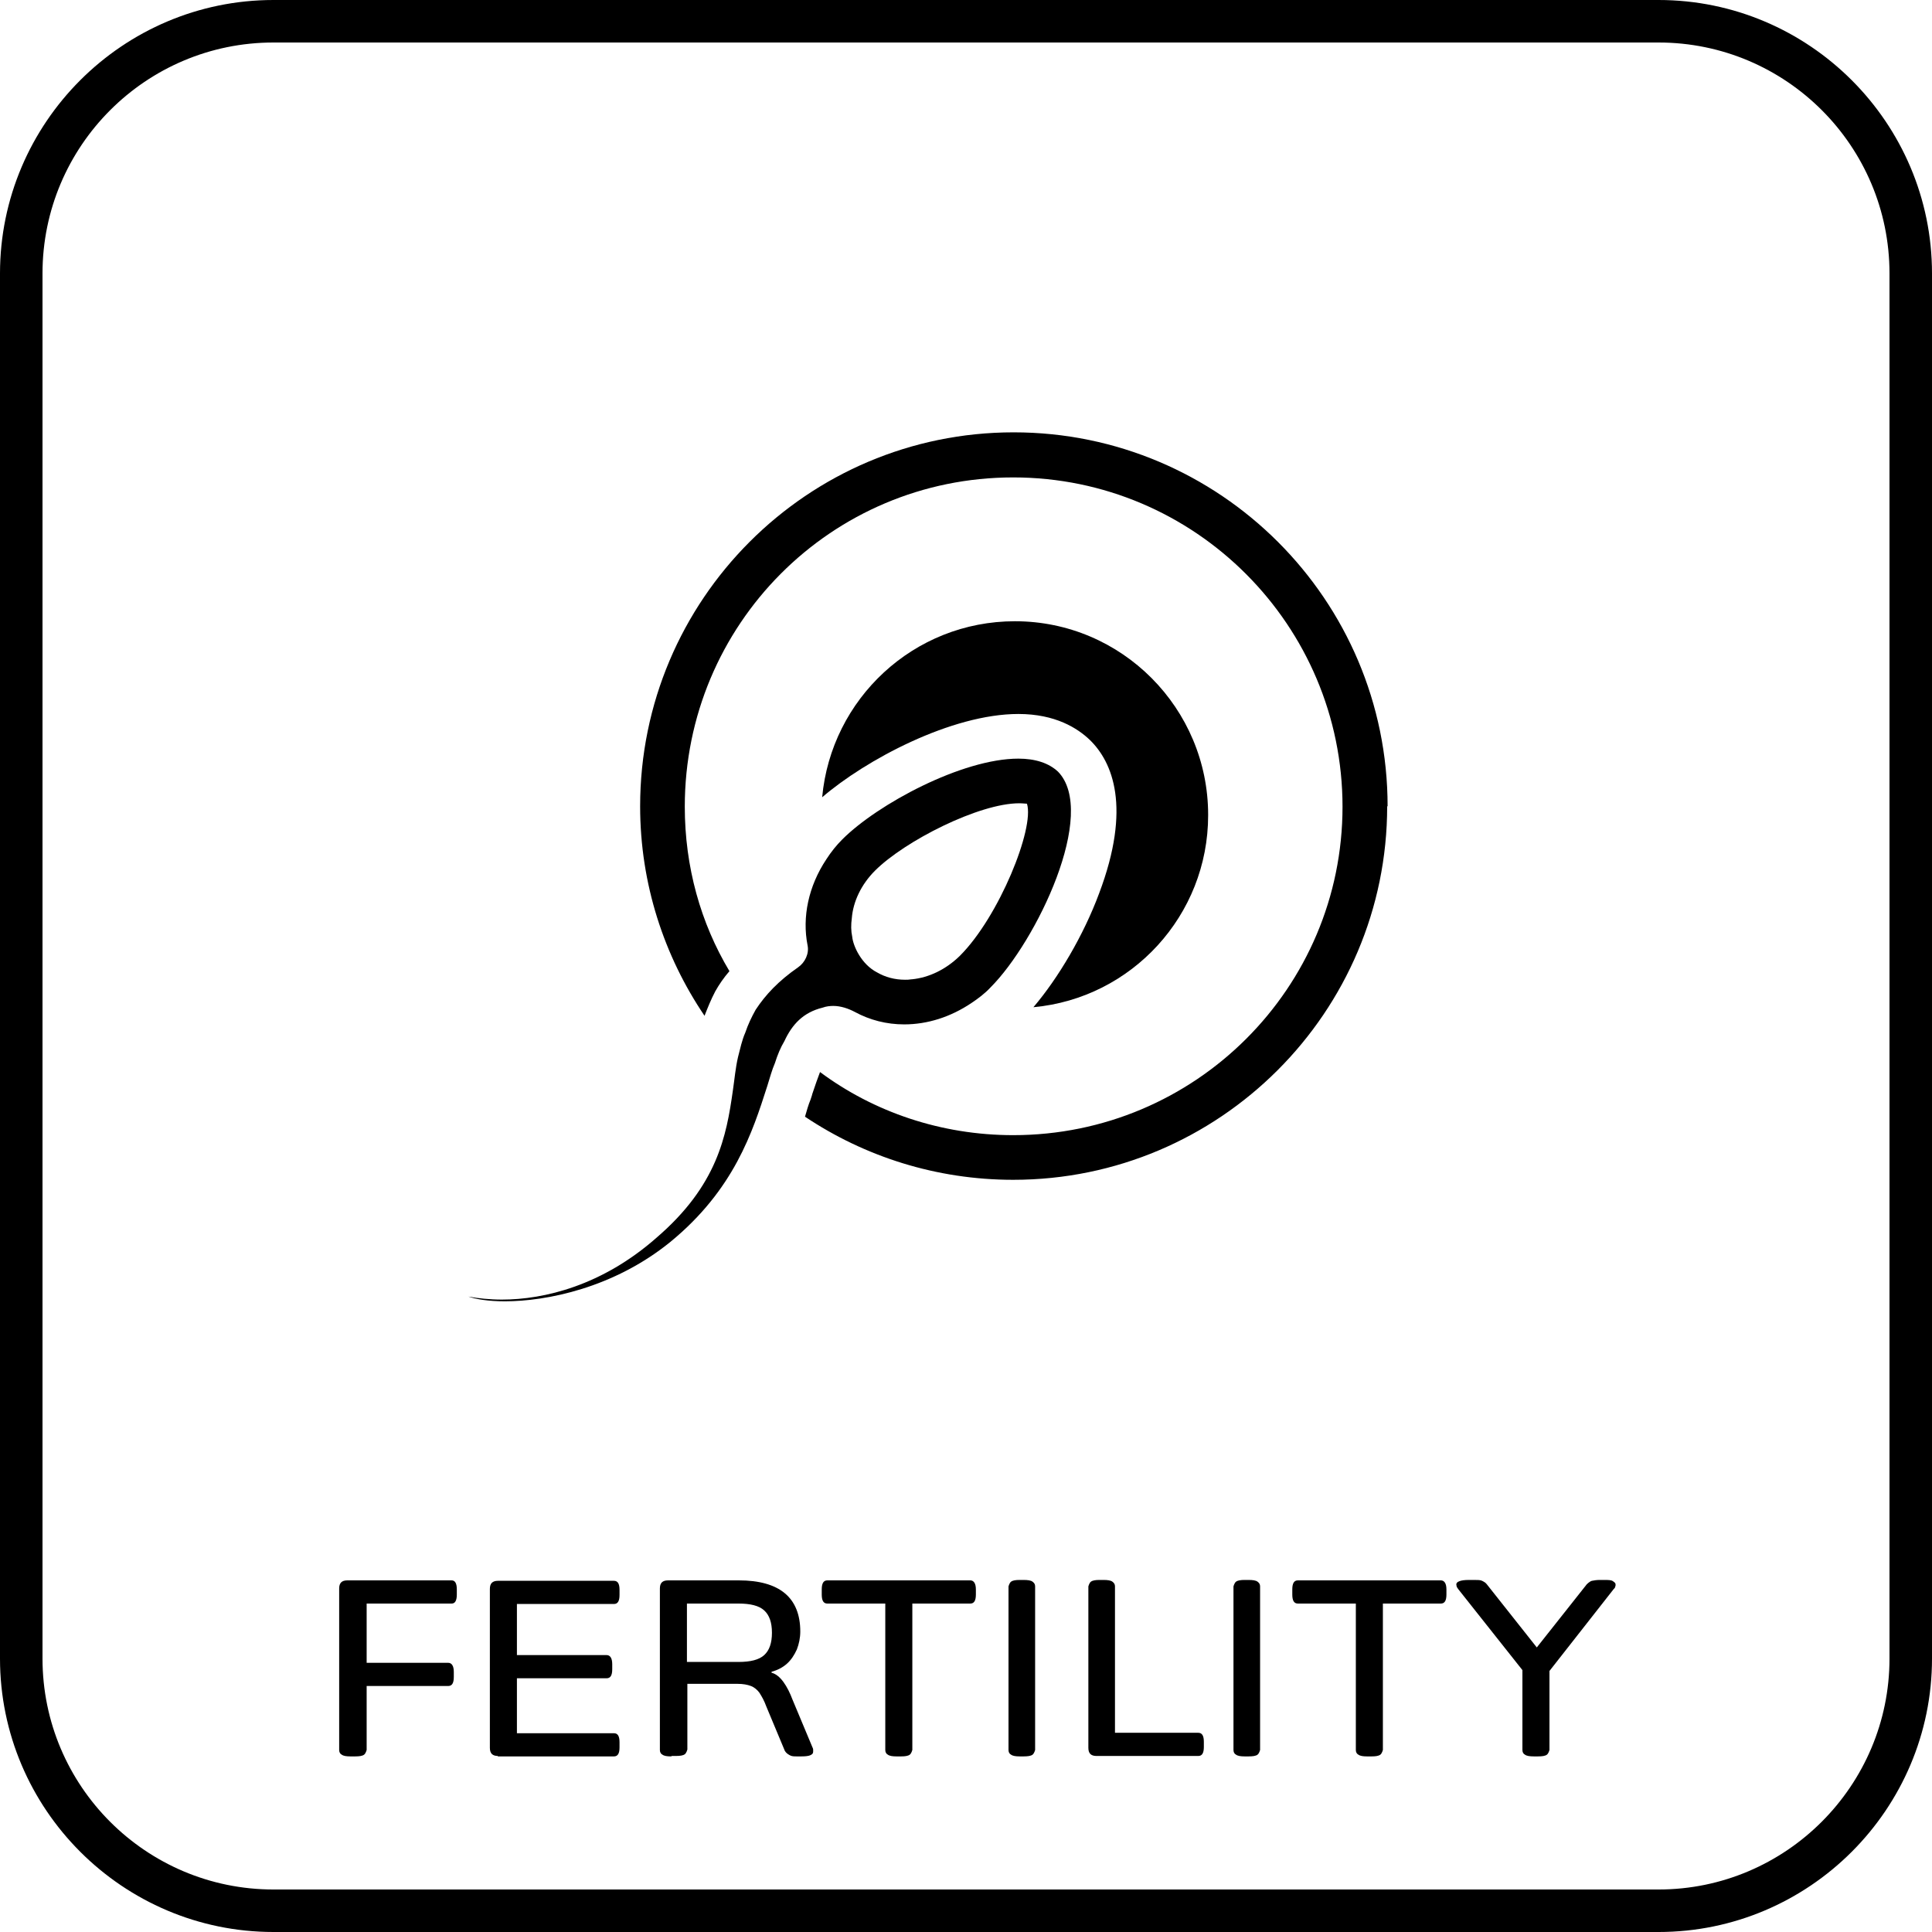
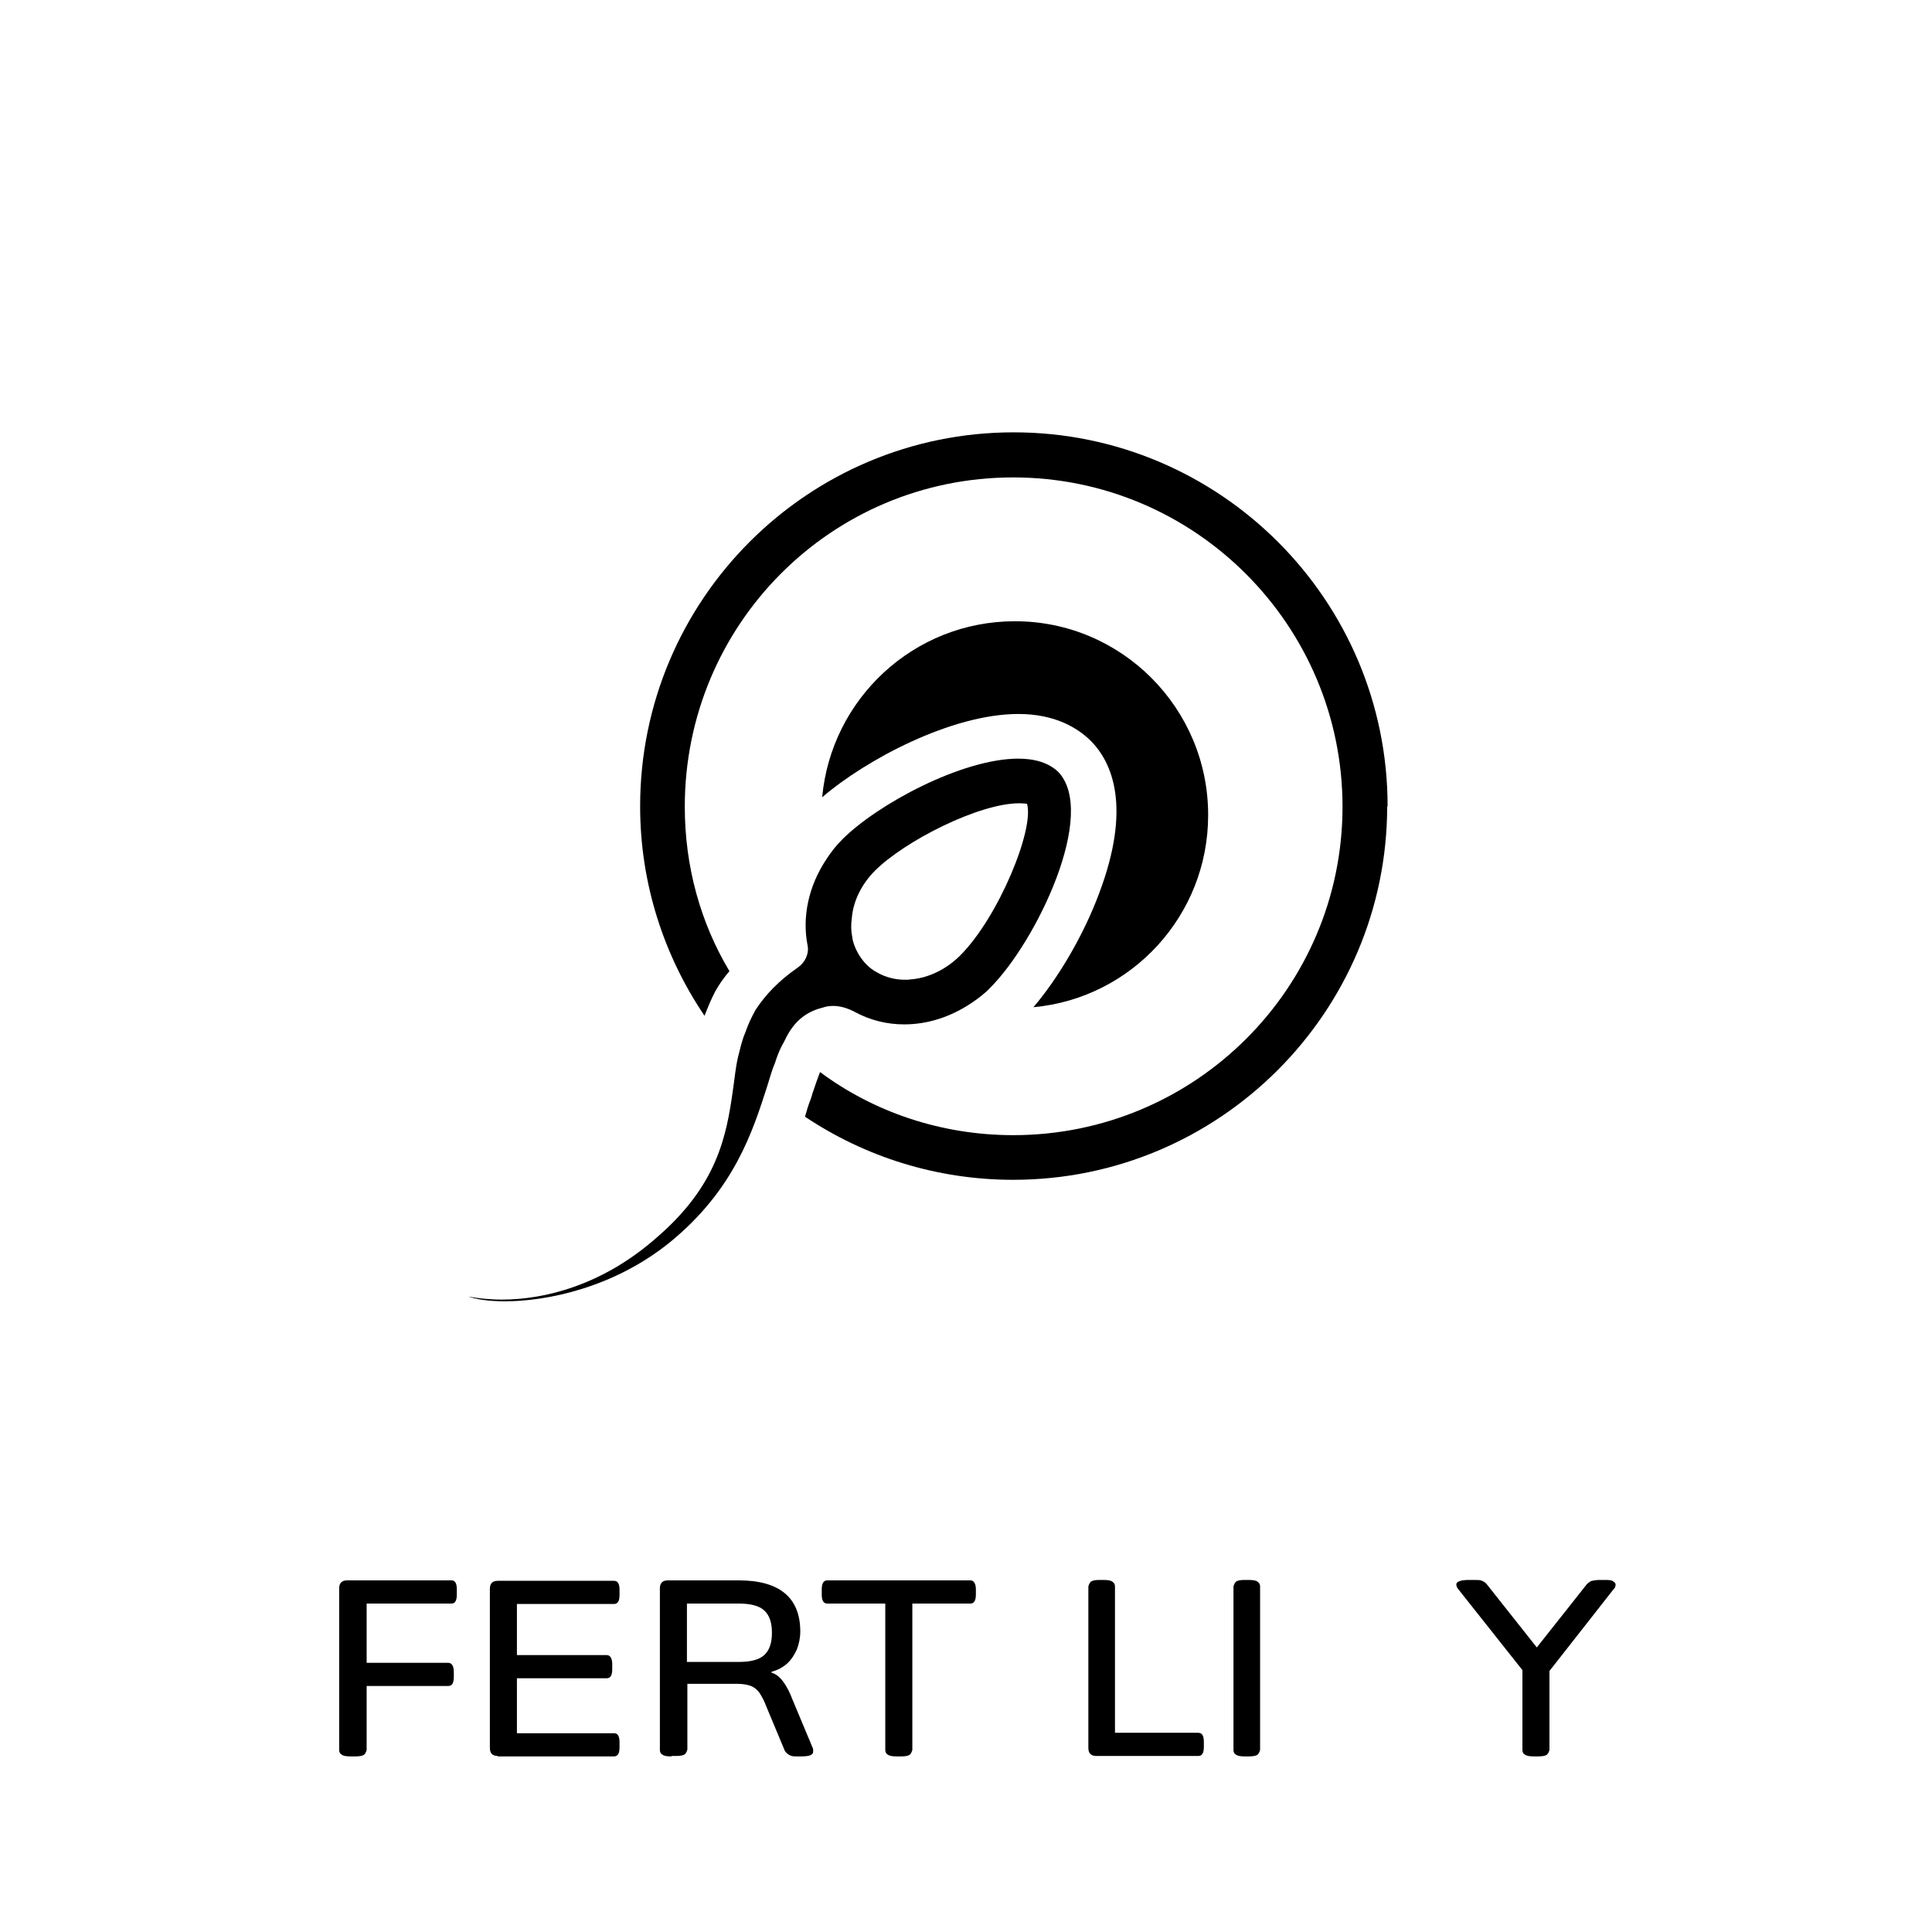
<svg xmlns="http://www.w3.org/2000/svg" id="Layer_1" data-name="Layer 1" viewBox="0 0 45 45">
-   <path d="M38.63,45H6.37c-3.51,0-6.37-2.86-6.37-6.37V6.37C0,2.86,2.86,0,6.37,0h32.26c3.51,0,6.37,2.86,6.37,6.37v32.26c0,3.51-2.86,6.37-6.37,6.37ZM6.37.99C3.4.99.99,3.4.99,6.37v32.26c0,2.97,2.41,5.38,5.38,5.38h32.26c2.97,0,5.38-2.42,5.38-5.38V6.37c0-2.97-2.41-5.38-5.38-5.38,0,0-32.26,0-32.26,0Z" />
  <g>
    <path d="M32.31,18.78c0,4.79-3.9,8.7-8.71,8.7-1.79,0-3.46-.54-4.85-1.47.04-.14.08-.28.13-.4.01-.04.03-.08.04-.13.07-.21.13-.38.18-.51,1.25.93,2.82,1.47,4.5,1.47,4.24,0,7.67-3.43,7.67-7.65s-3.43-7.67-7.67-7.67-7.65,3.43-7.65,7.67c0,1.4.37,2.71,1.04,3.83-.13.15-.24.31-.33.47h0c-.1.19-.18.39-.25.57-.94-1.39-1.5-3.07-1.5-4.88,0-4.81,3.9-8.71,8.7-8.71s8.71,3.9,8.71,8.71Z" />
    <path d="M28.14,18.99c0,2.33-1.78,4.26-4.07,4.47.58-.68,1.17-1.68,1.53-2.65.76-2.01.31-3.06-.21-3.57-.29-.28-.81-.61-1.67-.61-1.56,0-3.56,1.07-4.57,1.94.21-2.29,2.13-4.1,4.49-4.1,2.49,0,4.5,2.03,4.5,4.51Z" />
    <path d="M24.65,17.98c-.22-.21-.54-.31-.93-.31-1.31,0-3.28,1.06-4.1,1.88-.14.14-.26.29-.37.46-.42.63-.57,1.35-.44,2.01.04.19-.06.4-.22.51-.46.32-.76.64-.99.99h0c-.1.18-.18.35-.24.53-.08.18-.12.38-.17.57h0c-.06.26-.08.51-.12.78-.15,1.06-.36,2.21-1.78,3.43-1.26,1.11-2.61,1.44-3.6,1.44-.29,0-.56-.03-.78-.07.17.06.46.11.85.11.97,0,2.53-.31,3.85-1.38,1.49-1.22,1.92-2.57,2.26-3.63.06-.19.11-.38.18-.54.06-.19.13-.36.22-.51.18-.39.44-.67.89-.78.08-.03.17-.04.25-.04.17,0,.35.06.5.14.35.19.74.29,1.15.29.54,0,1.08-.17,1.57-.5.15-.1.31-.22.44-.36,1.07-1.07,2.51-4.07,1.57-5.03ZM22.35,22.27c-.32.31-.71.5-1.11.54h-.01c-.06.01-.1.01-.15.01-.24,0-.46-.06-.65-.17-.37-.19-.56-.62-.58-.83-.03-.14-.03-.28-.01-.43.03-.39.22-.79.54-1.11.69-.69,2.42-1.57,3.36-1.57.08,0,.15.01.18.01.18.57-.65,2.63-1.56,3.54Z" />
  </g>
  <g>
    <path d="M8.16,40.91c-.09,0-.16-.01-.2-.04-.04-.02-.06-.06-.06-.11v-3.76c0-.13.06-.19.19-.19h2.43c.08,0,.12.07.12.21v.12c0,.14-.04.21-.12.21h-1.98v1.38h1.9c.08,0,.13.07.13.21v.12c0,.14-.04.21-.13.21h-1.9v1.49s-.02.08-.06.11c-.04.03-.11.04-.21.04h-.09Z" />
    <path d="M11.6,40.9c-.13,0-.19-.06-.19-.19v-3.7c0-.13.06-.19.19-.19h2.7c.09,0,.13.07.13.21v.12c0,.14-.04.21-.13.21h-2.26v1.19h2.09c.08,0,.13.07.13.21v.12c0,.14-.04.21-.13.21h-2.09v1.28h2.26c.09,0,.13.07.13.21v.12c0,.14-.04.21-.13.21h-2.71Z" />
    <path d="M15.63,40.91c-.09,0-.16-.01-.2-.04-.04-.02-.06-.06-.06-.11v-3.76c0-.13.06-.19.19-.19h1.65c.47,0,.83.1,1.07.3s.36.5.36.89c0,.15-.03.29-.08.42-.06.13-.13.24-.23.33-.1.09-.22.15-.36.19v.02c.11.03.2.11.28.22.08.11.15.25.21.41l.46,1.1s.02.04.02.06,0,.04,0,.05c0,.04-.02.06-.06.08s-.11.03-.21.03h-.11c-.07,0-.12,0-.17-.03s-.08-.05-.11-.1l-.43-1.03c-.05-.14-.11-.24-.16-.32-.05-.07-.12-.13-.2-.16-.08-.03-.18-.05-.31-.05h-1.17v1.53s-.02.08-.06.11c-.04.03-.11.04-.21.04h-.09ZM16,38.71h1.2c.28,0,.48-.05.6-.16.12-.11.18-.28.18-.52s-.06-.41-.18-.52c-.12-.11-.32-.16-.6-.16h-1.2v1.36Z" />
    <path d="M20.88,40.91c-.09,0-.16-.01-.2-.04-.04-.02-.06-.06-.06-.11v-3.41h-1.35c-.09,0-.13-.07-.13-.21v-.12c0-.14.04-.21.13-.21h3.33c.08,0,.13.07.13.21v.12c0,.14-.04.21-.13.21h-1.35v3.41s-.02.08-.06.11c-.04.03-.11.04-.2.04h-.12Z" />
-     <path d="M23.75,40.91c-.09,0-.16-.01-.2-.04-.04-.02-.06-.06-.06-.11v-3.81s.02-.08.06-.11c.04-.03.11-.04.2-.04h.09c.1,0,.17.01.21.04s.06.06.06.11v3.81s-.02.08-.06.11c-.04.03-.11.04-.21.04h-.09Z" />
    <path d="M25.54,40.9c-.13,0-.19-.06-.19-.19v-3.76s.02-.08.06-.11c.04-.03.11-.04.2-.04h.09c.1,0,.17.01.21.04s.06.06.06.11v3.41h1.94c.09,0,.13.07.13.21v.12c0,.14-.04.21-.13.21h-2.38Z" />
    <path d="M28.99,40.91c-.09,0-.16-.01-.2-.04-.04-.02-.06-.06-.06-.11v-3.81s.02-.08.06-.11c.04-.03.11-.04.2-.04h.09c.1,0,.17.01.21.04s.06.06.06.11v3.81s-.02.08-.06.11c-.04.03-.11.04-.21.04h-.09Z" />
-     <path d="M31.84,40.91c-.09,0-.16-.01-.2-.04-.04-.02-.06-.06-.06-.11v-3.41h-1.35c-.09,0-.13-.07-.13-.21v-.12c0-.14.04-.21.13-.21h3.33c.08,0,.13.07.13.21v.12c0,.14-.04.21-.13.21h-1.35v3.41s-.02.08-.06.11c-.04.03-.11.04-.2.04h-.12Z" />
    <path d="M35.73,40.91c-.1,0-.17-.01-.21-.04-.04-.02-.06-.06-.06-.11v-1.86l-1.49-1.88s-.03-.04-.04-.06c0-.02-.01-.04-.01-.05,0-.04.02-.06.07-.08s.12-.03.23-.03h.12c.08,0,.14,0,.18.02.04.02.08.04.11.08l1.29,1.63h-.25l1.29-1.63s.07-.07.12-.08.11-.02.18-.02h.1c.1,0,.17,0,.21.03s.06.04.06.08c0,.02,0,.03-.01.05,0,.02-.02.04-.04.06l-1.49,1.9v1.84s-.02.08-.06.11c-.04.03-.11.04-.21.04h-.09Z" />
  </g>
</svg>